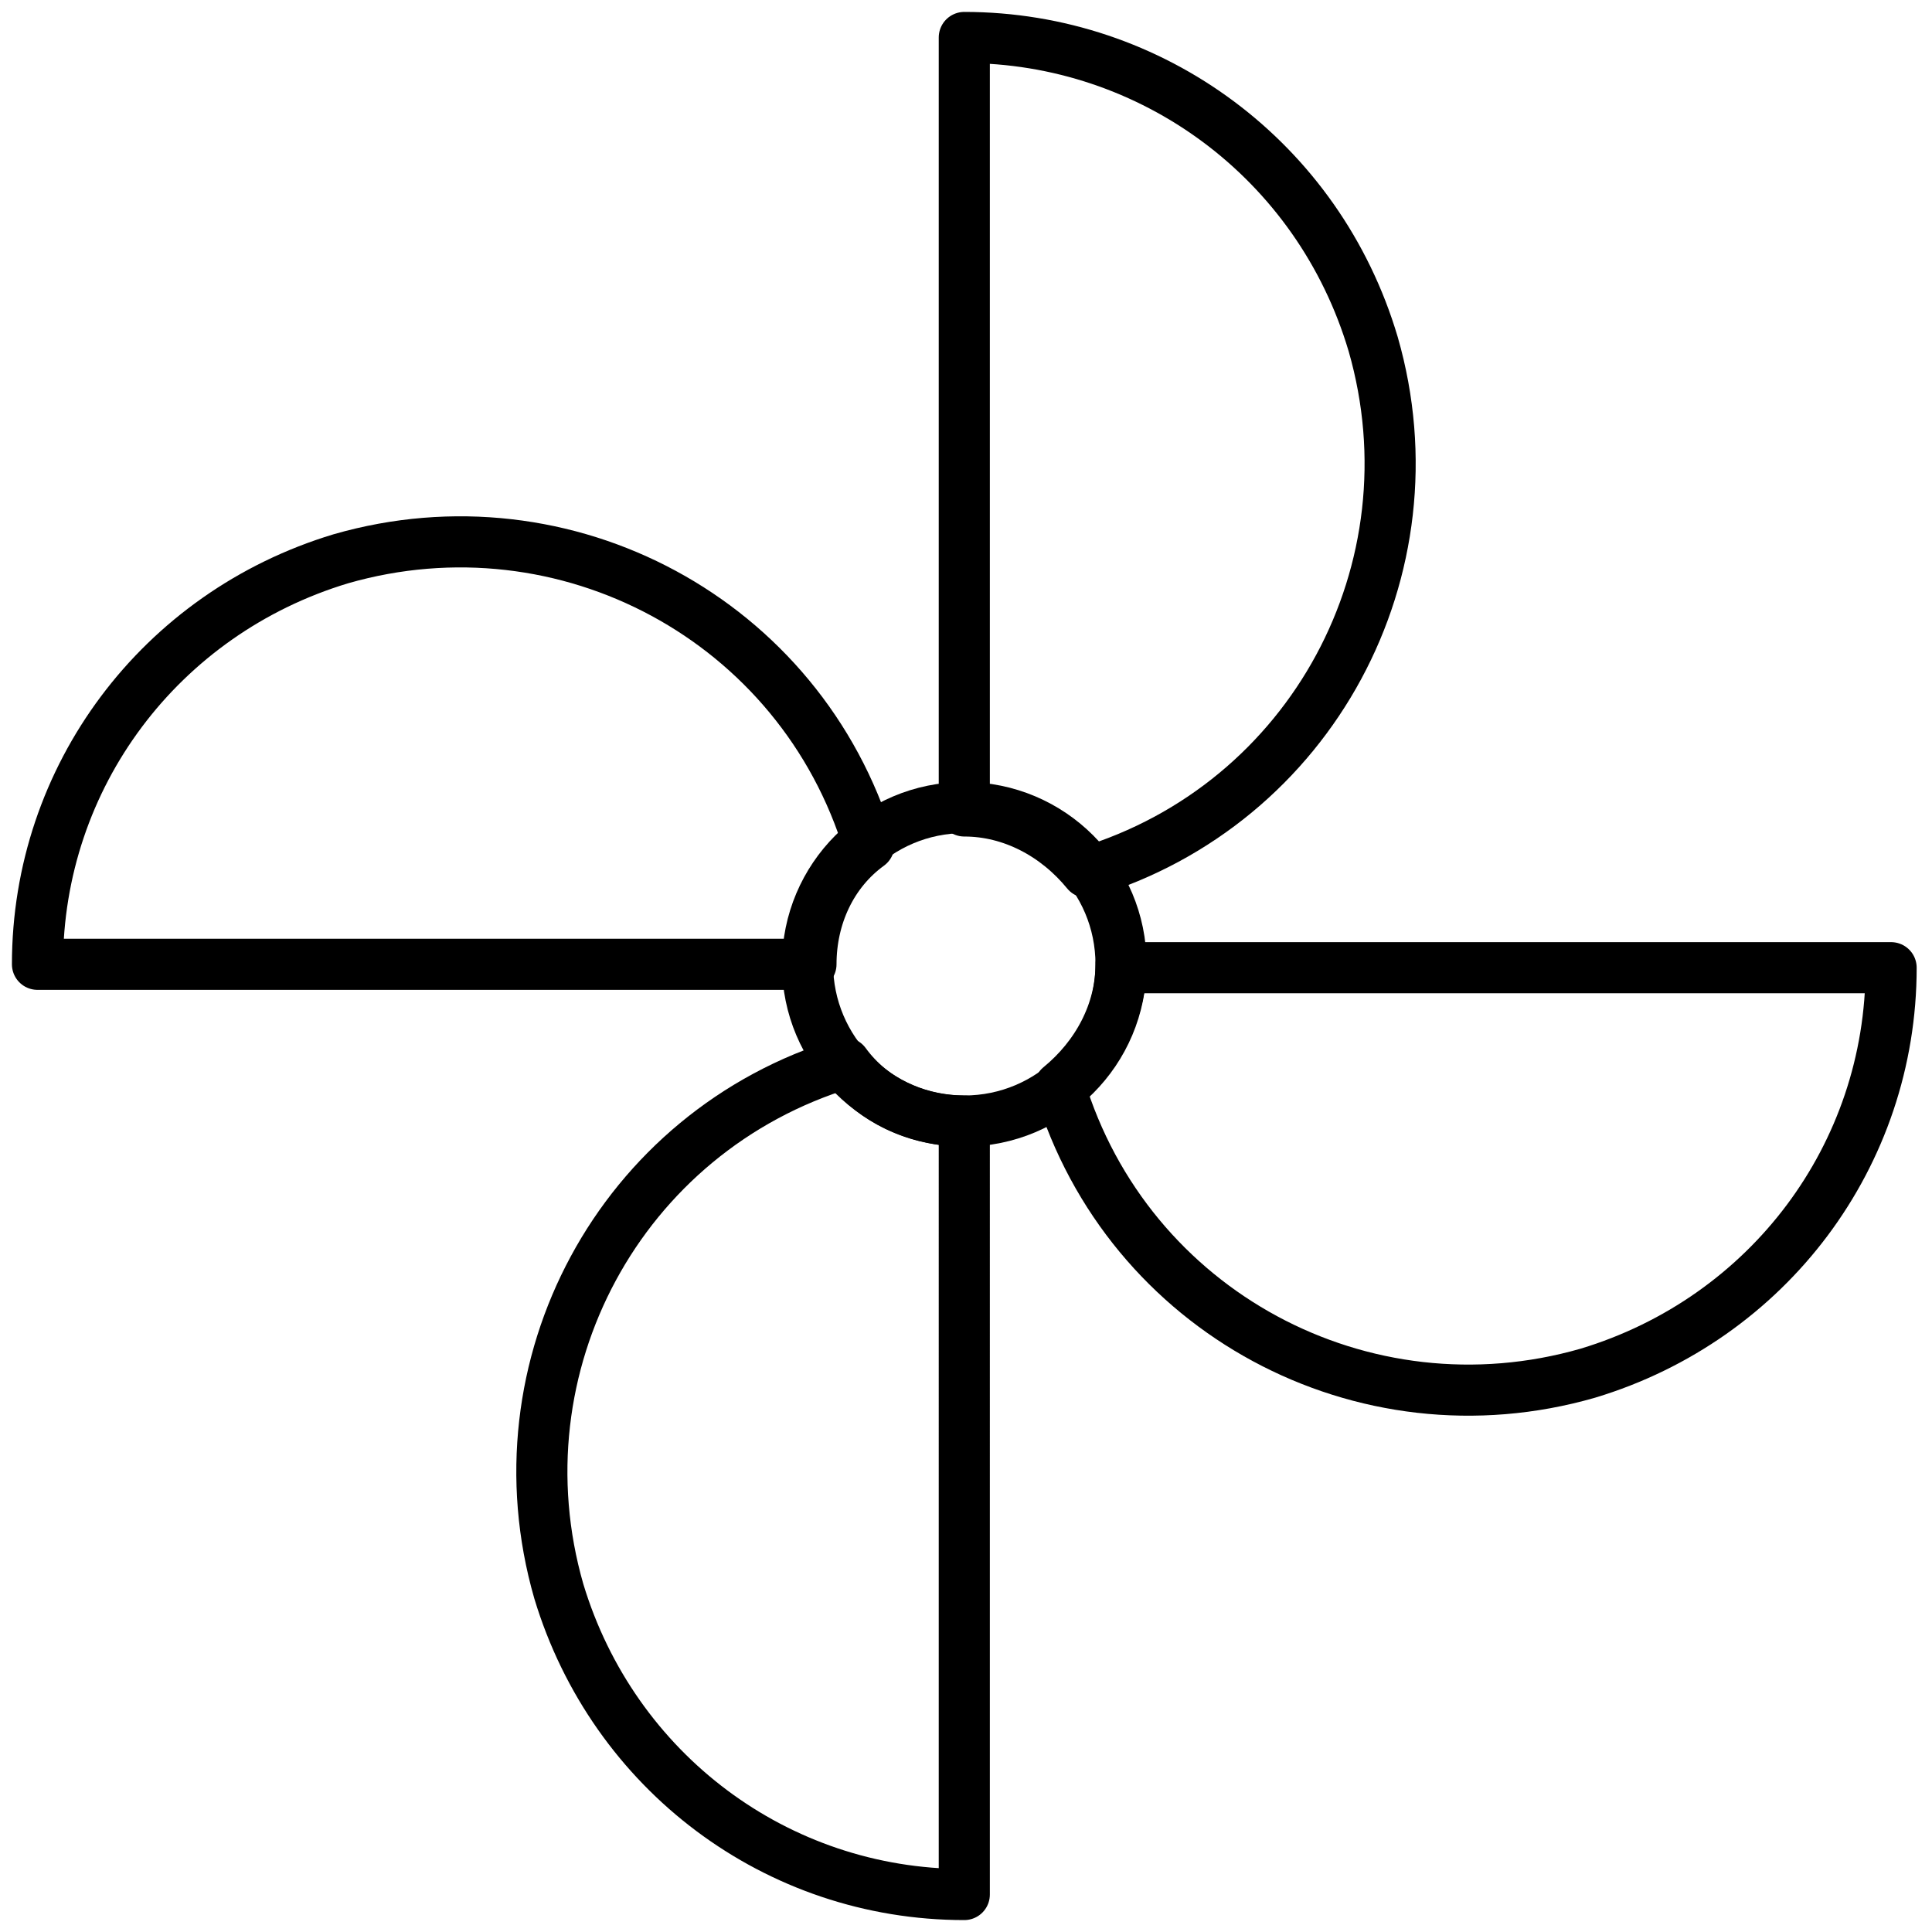
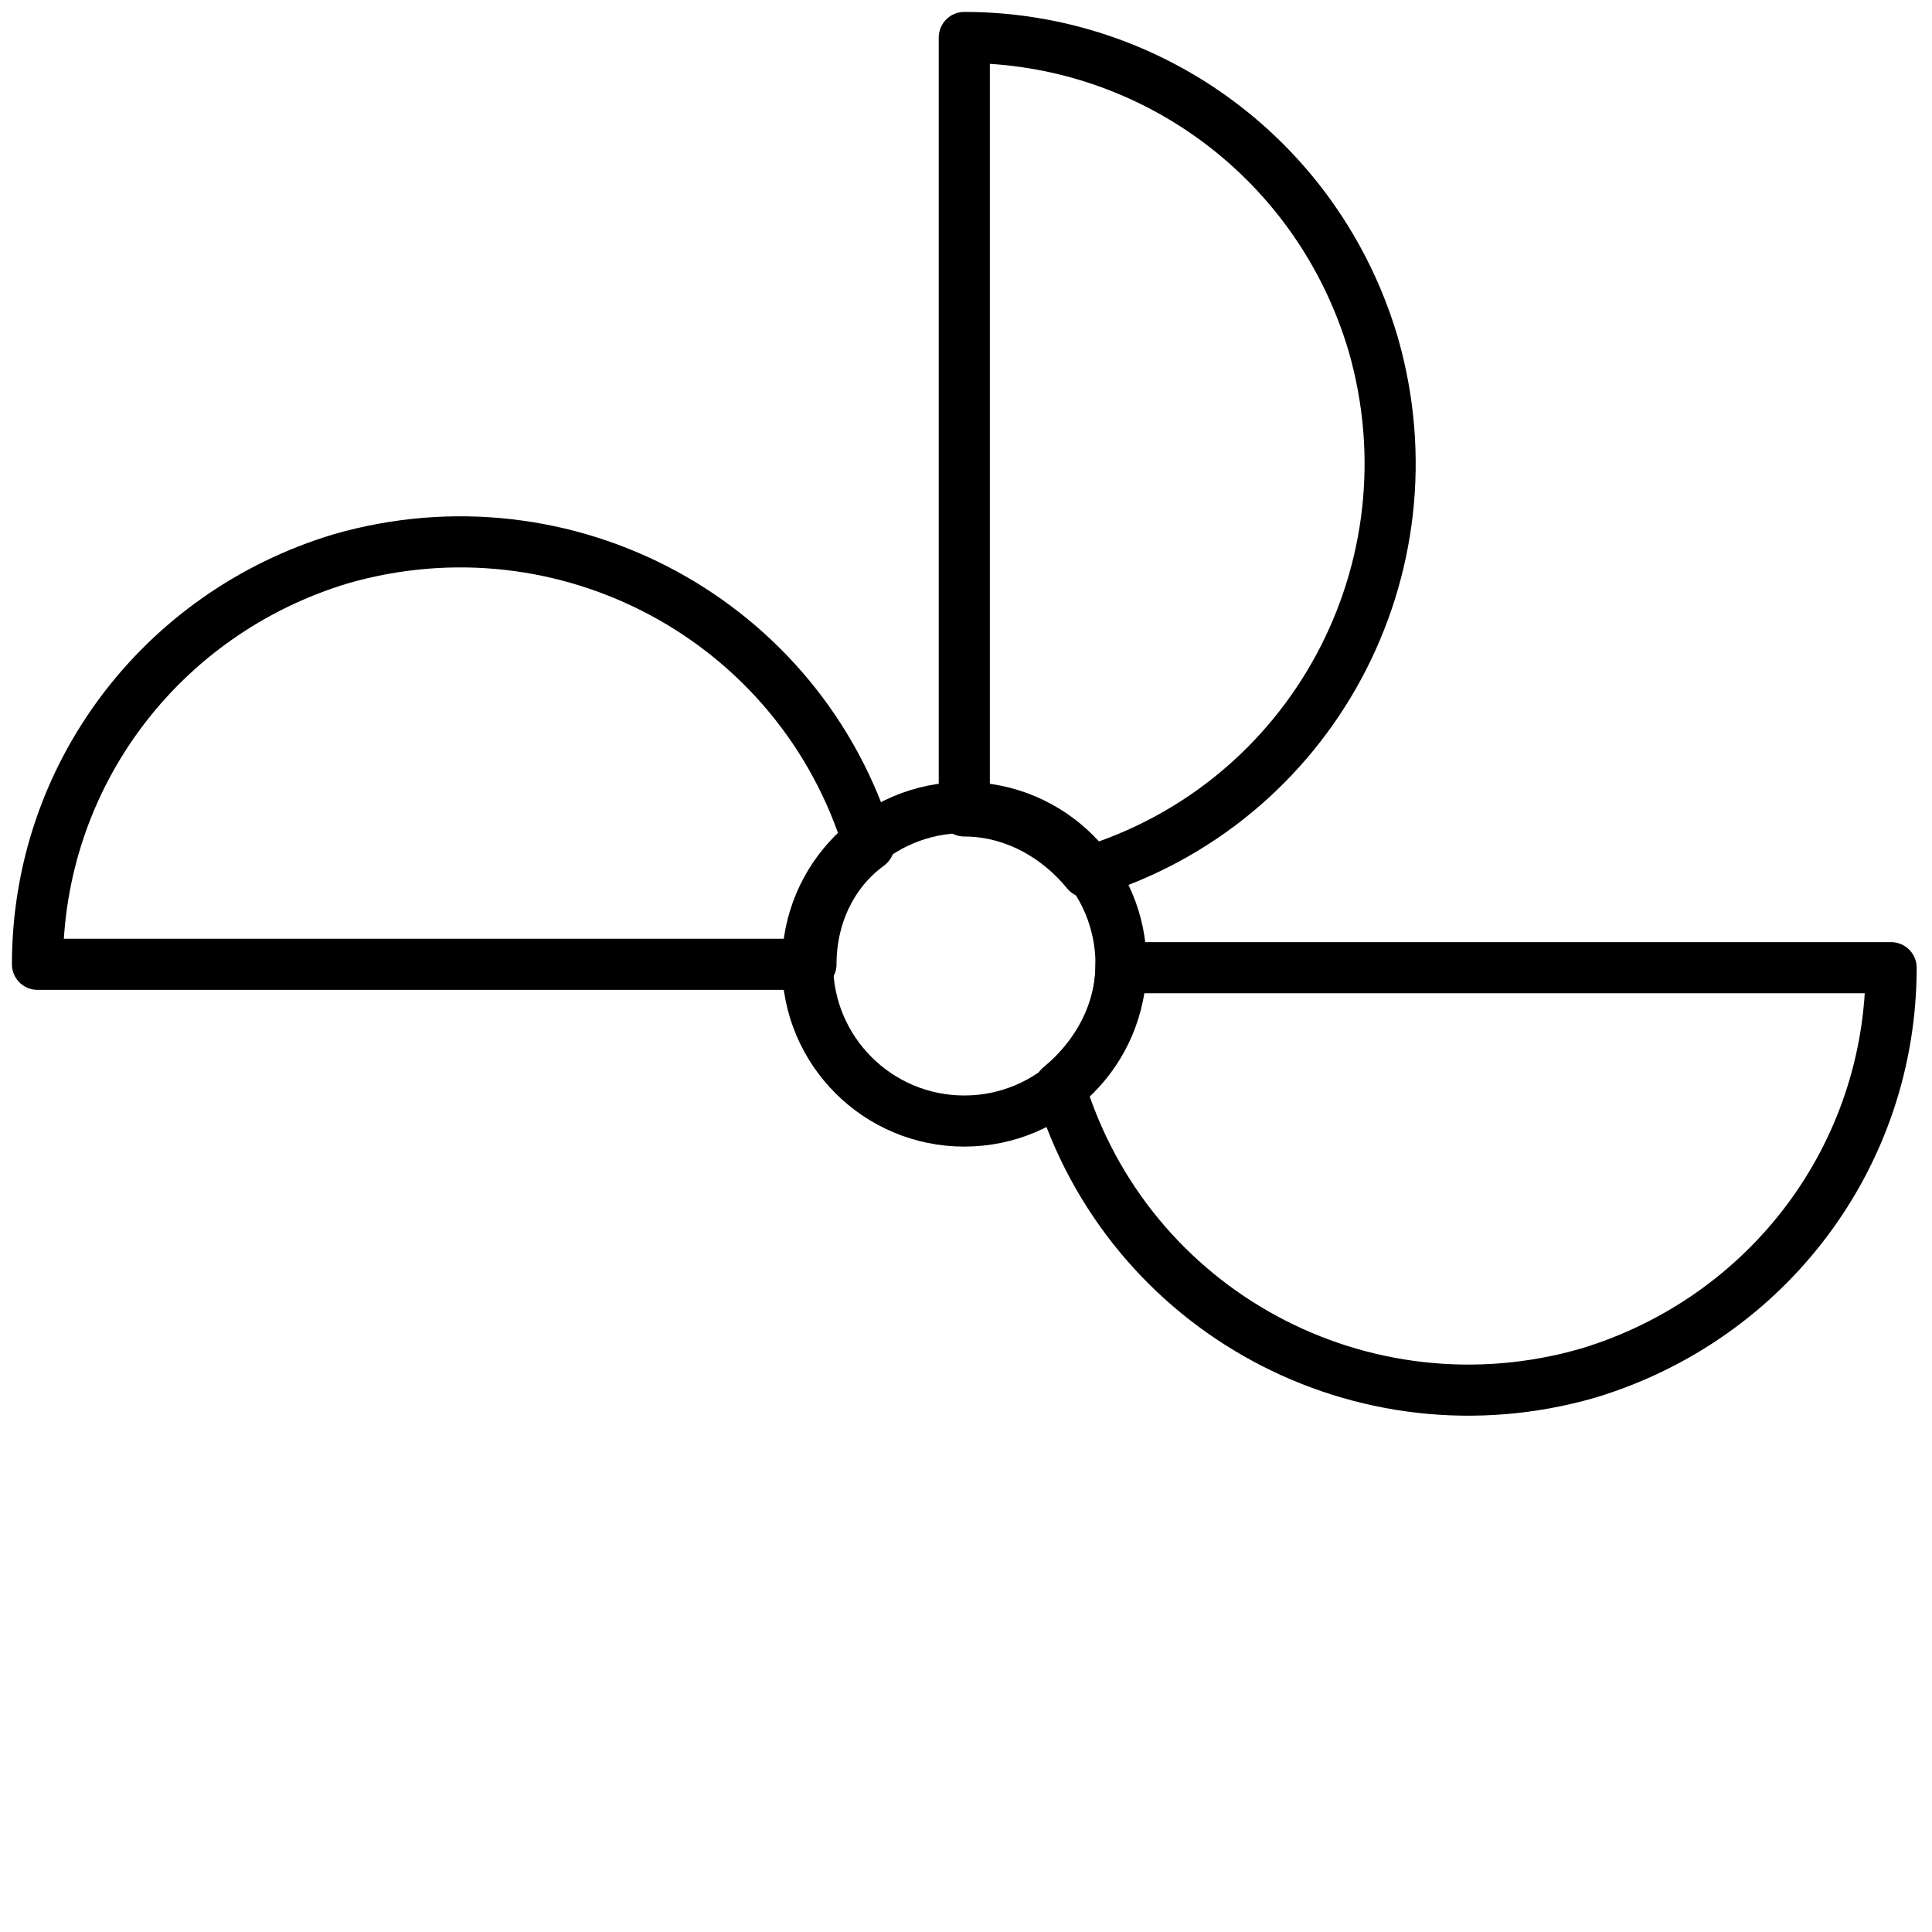
<svg xmlns="http://www.w3.org/2000/svg" version="1.1" id="图层_1" x="0px" y="0px" viewBox="0 0 56.7 56.7" style="enable-background:new 0 0 56.7 56.7;" xml:space="preserve">
  <style type="text/css"> .st0{fill:none;stroke:#000000;stroke-width:1.5;stroke-linecap:round;stroke-linejoin:round;} </style>
  <g>
    <circle class="st0" cx="28.3" cy="28.3" r="4.6" />
    <path class="st0" d="M28.3,1.1v22.7c1.4,0,2.7,0.7,3.6,1.8c6.6-2,10.3-8.9,8.4-15.5C38.7,4.7,33.8,1.1,28.3,1.1z" />
    <path class="st0" d="M32.9,28.3c0,1.4-0.7,2.7-1.8,3.6c2,6.6,8.9,10.3,15.5,8.4c5.3-1.6,8.9-6.4,8.9-11.9H32.9z" />
-     <path class="st0" d="M24.8,31.2c-6.6,2-10.3,8.9-8.4,15.5c1.6,5.3,6.4,8.9,11.9,8.9V32.9C26.9,32.9,25.6,32.3,24.8,31.2z" />
    <path class="st0" d="M25.5,24.8c-2-6.6-8.9-10.3-15.5-8.4C4.7,18,1.1,22.8,1.1,28.3h22.7C23.8,26.9,24.4,25.6,25.5,24.8z" />
  </g>
</svg>